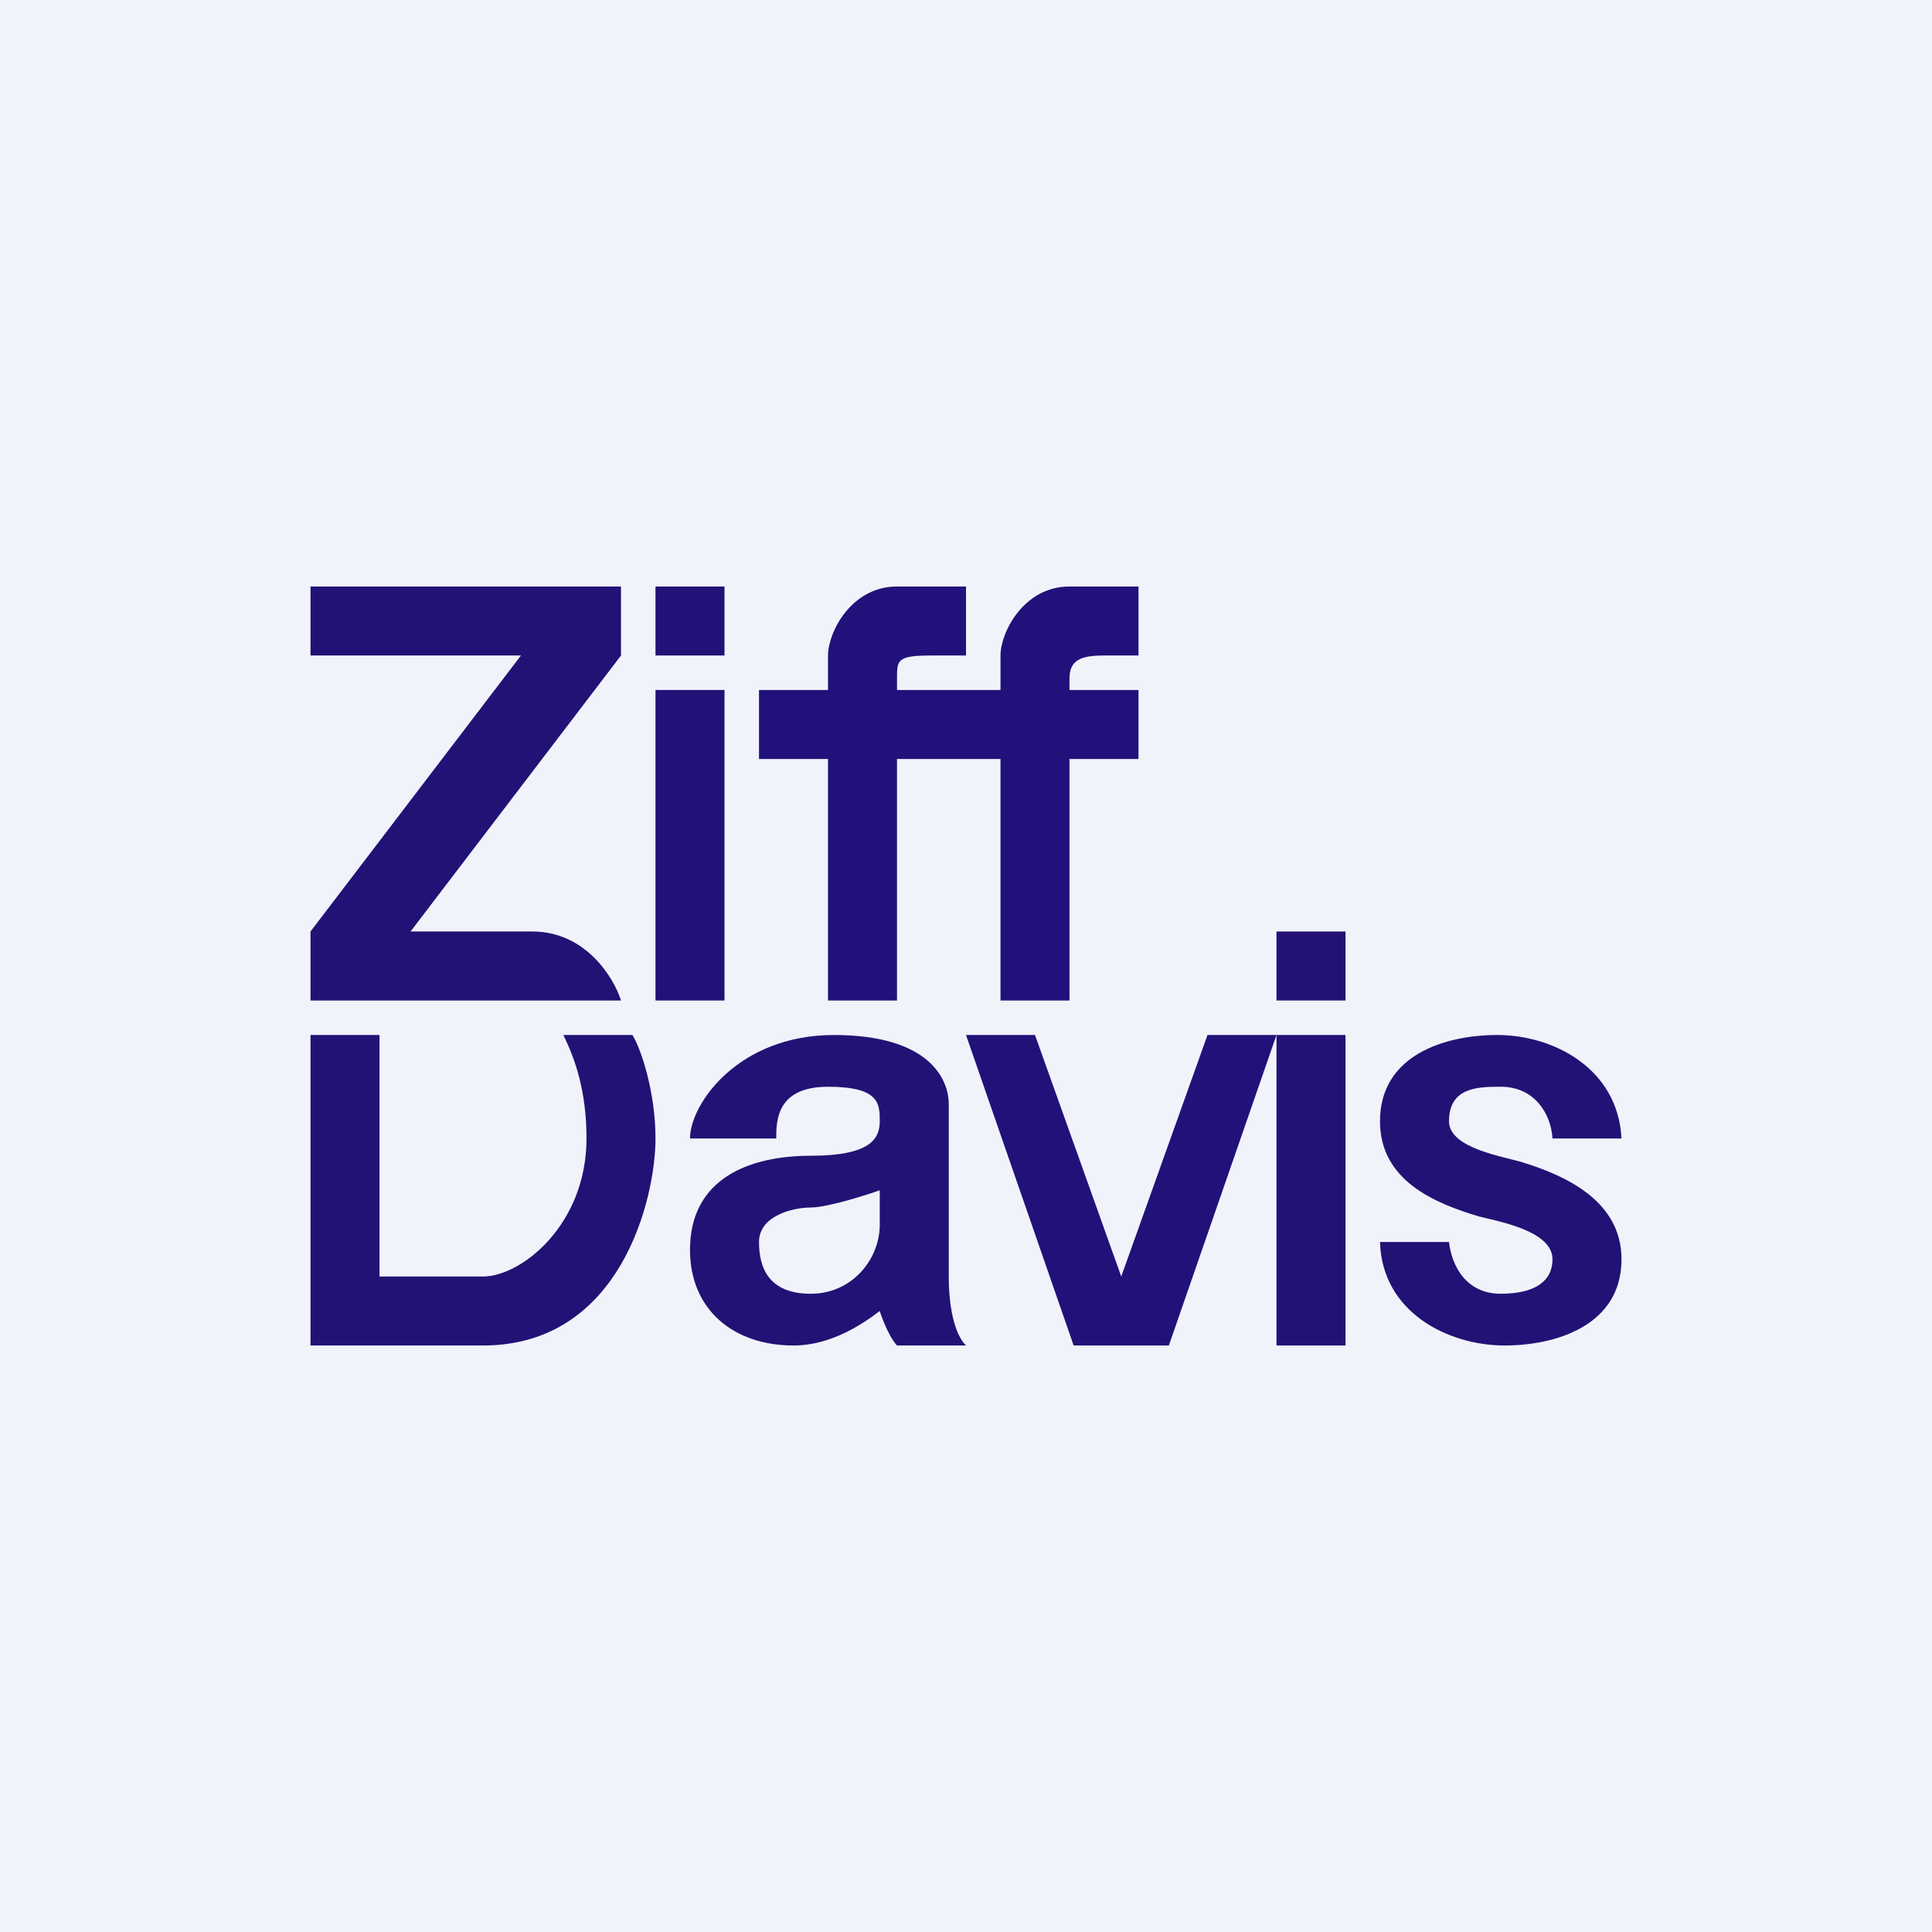
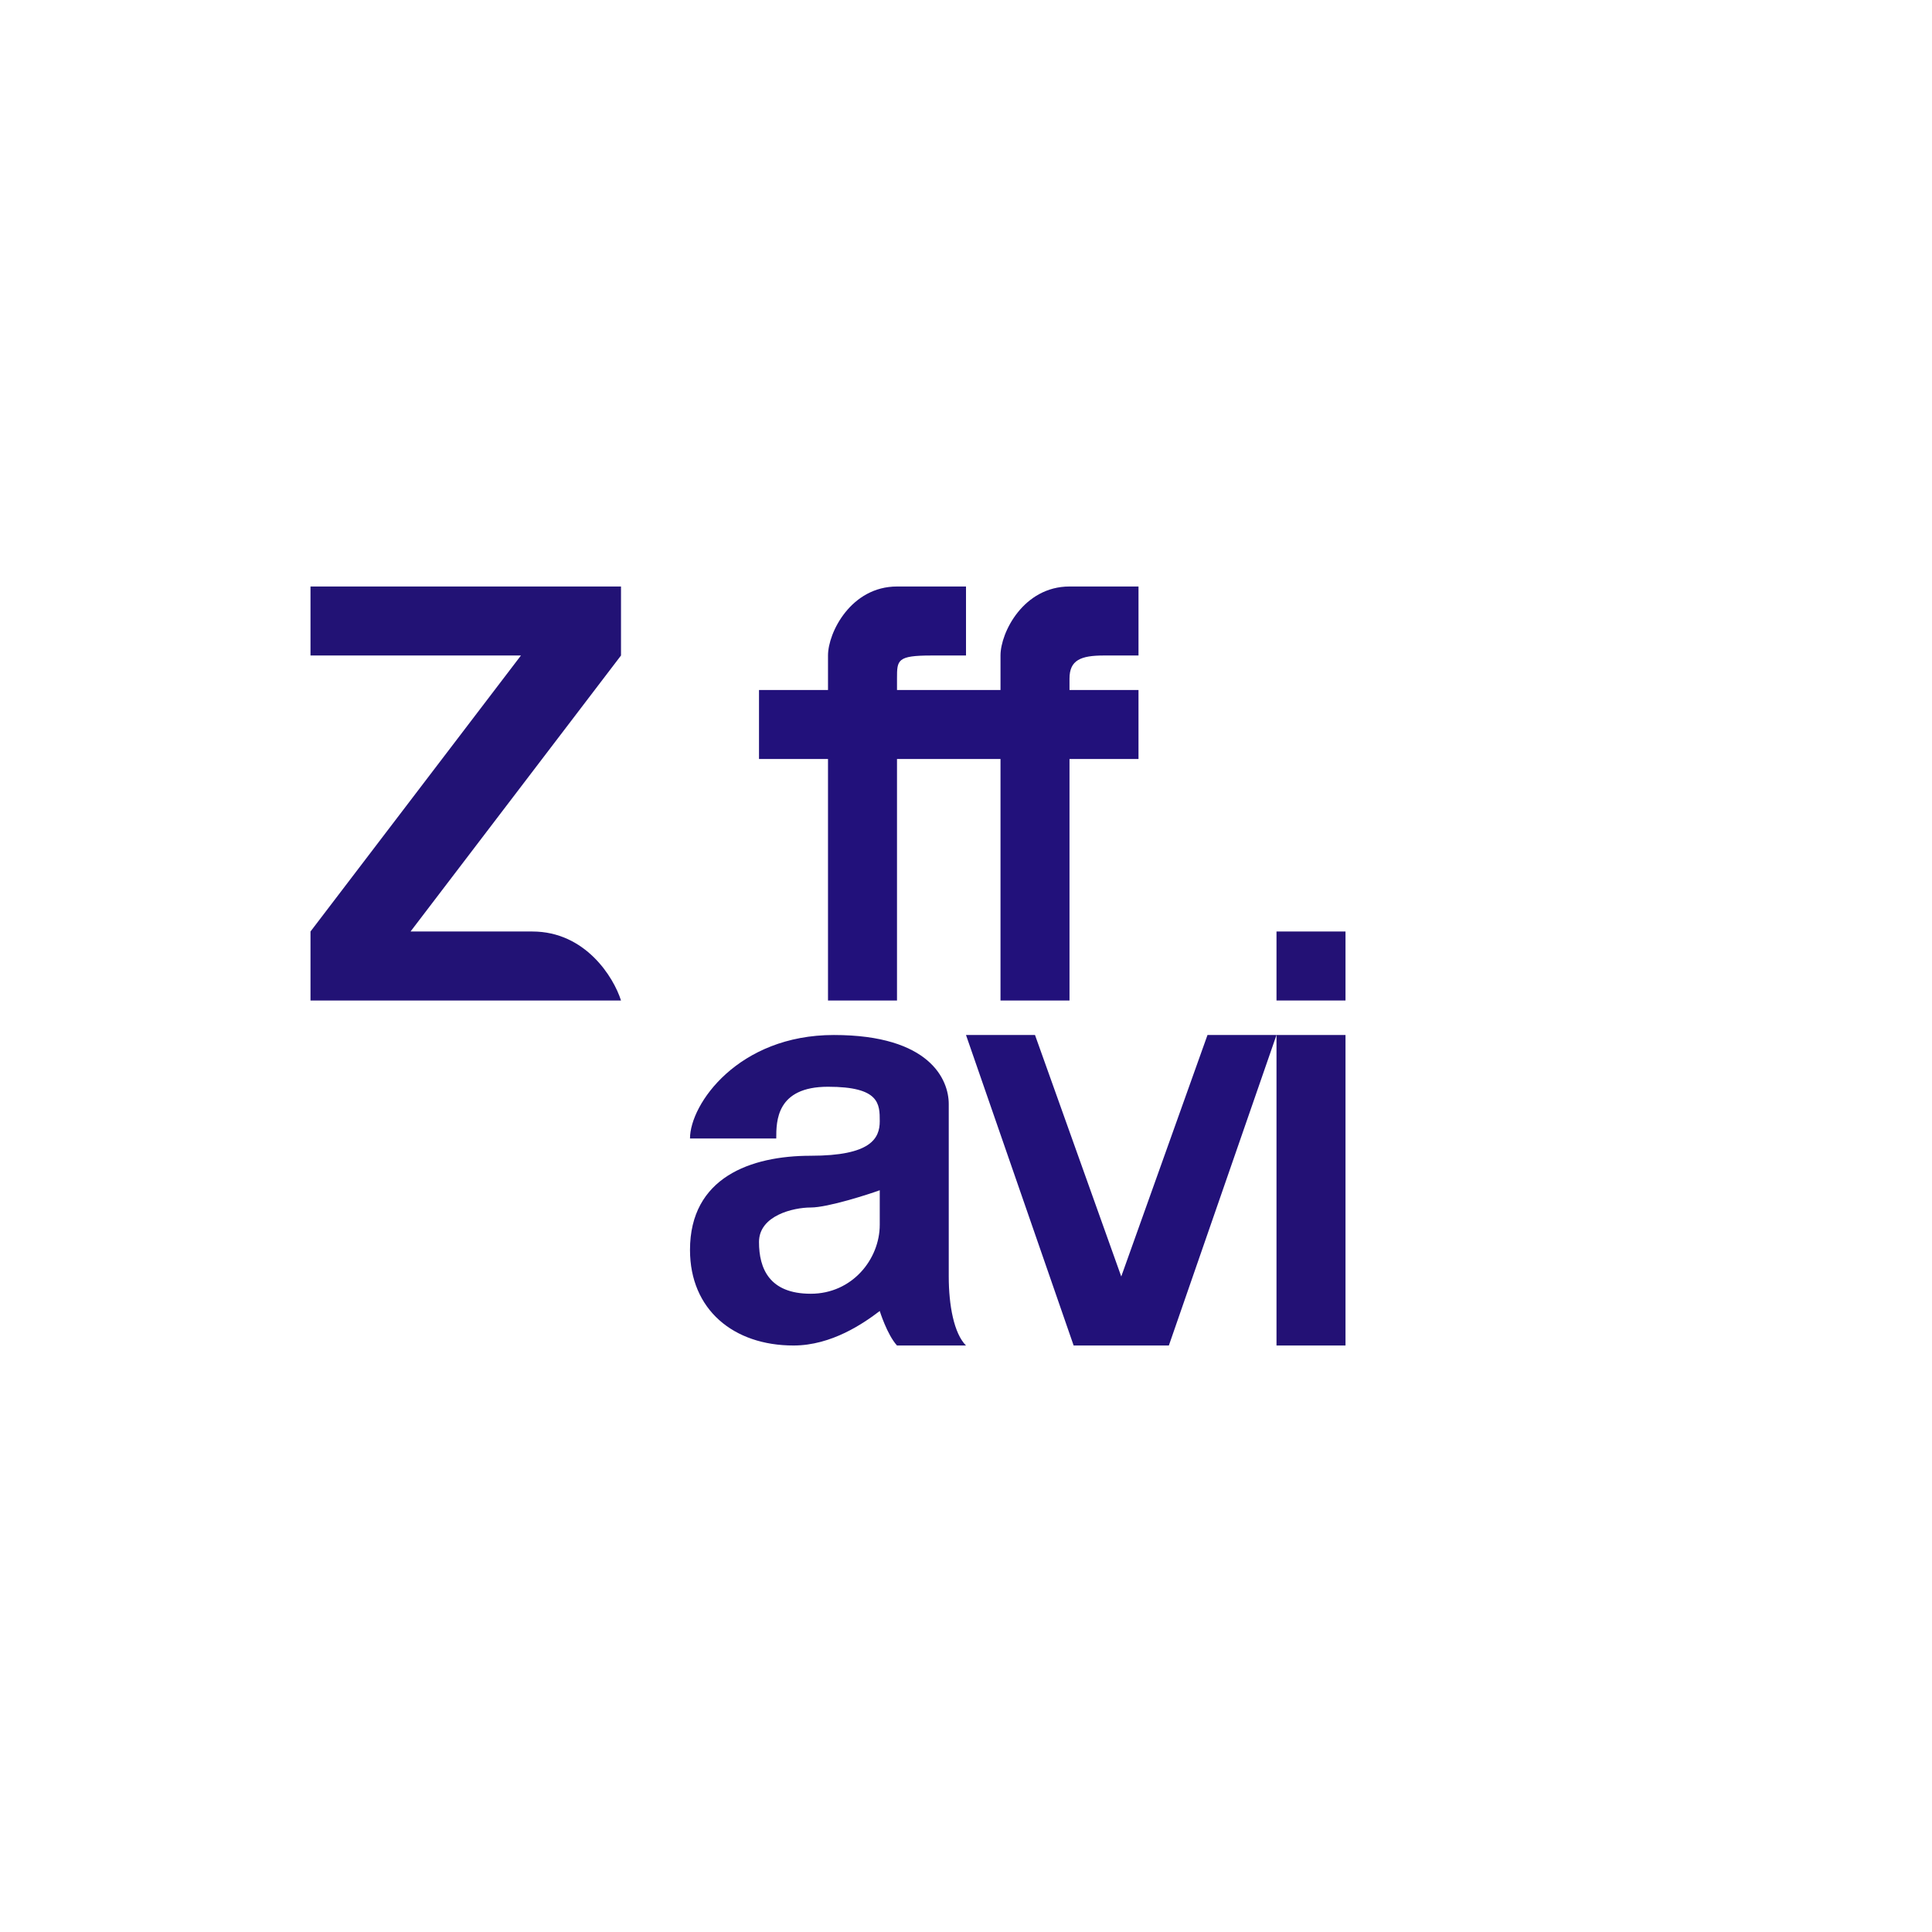
<svg xmlns="http://www.w3.org/2000/svg" width="56" height="56" viewBox="0 0 56 56">
-   <path fill="#F0F3FA" d="M0 0h56v56H0z" />
-   <path d="M11 30H9v9h5c4 0 5-4.27 5-6 0-1.38-.44-2.65-.67-3h-2c.34.7.67 1.62.67 3 0 2.5-1.89 4-3 4h-3v-7Z" fill="#221275" />
+   <path fill="#F0F3FA" d="M0 0h56H0z" />
  <path d="M30 30h-2l3.12 9h2.76L37 30h-2l-2.5 7-2.5-7Z" fill="#221179" />
  <path d="M39 27h-2v2h2v-2ZM39 30h-2v9h2v-9Z" fill="#231175" />
  <path d="M20 33h2.5c0-.5 0-1.5 1.5-1.5s1.5.5 1.5 1-.26 1-2 1-3.5.63-3.5 2.73c0 1.73 1.26 2.77 3 2.77 1.11 0 2.04-.65 2.5-1 0 0 .21.68.5 1h2c-.35-.35-.5-1.17-.5-2v-5c0-.7-.54-2-3.33-2C21.4 30 20 32 20 33Zm3.5 2c.5 0 1.7-.39 2-.5v1c0 1-.8 2-2 2S22 36.77 22 36s1-1 1.5-1ZM9 19v-2h9v2l-6.1 8h3.53c1.54 0 2.36 1.33 2.57 2H9v-2l6.1-8H9Z" fill="#221275" />
-   <path d="M21 20h-2v9h2v-9ZM19 19v-2h2v2h-2Z" fill="#217" />
  <path d="M24 20h-2v2h2v7h2v-7h3v7h2v-7h2v-2h-2v-.33c0-.54.33-.67 1-.67h1v-2h-2c-1.33 0-2 1.33-2 2v1h-3v-.33c0-.54 0-.67 1-.67h1v-2h-2c-1.33 0-2 1.33-2 2v1Z" fill="#22117B" />
-   <path d="M43.61 39c-1.62 0-3.55-.95-3.61-3h2c.08.7.5 1.5 1.5 1.5s1.5-.37 1.5-1c0-.83-1.59-1.1-2.13-1.24C41.6 34.88 40 34.23 40 32.5c0-1.93 1.9-2.5 3.4-2.5 1.64 0 3.5.98 3.6 3h-2c-.04-.69-.5-1.5-1.5-1.5-.63 0-1.5 0-1.5 1 0 .8 1.64 1.03 2.16 1.2 1.22.38 2.84 1.11 2.84 2.8 0 1.92-1.9 2.5-3.39 2.5Z" fill="#221275" />
</svg>